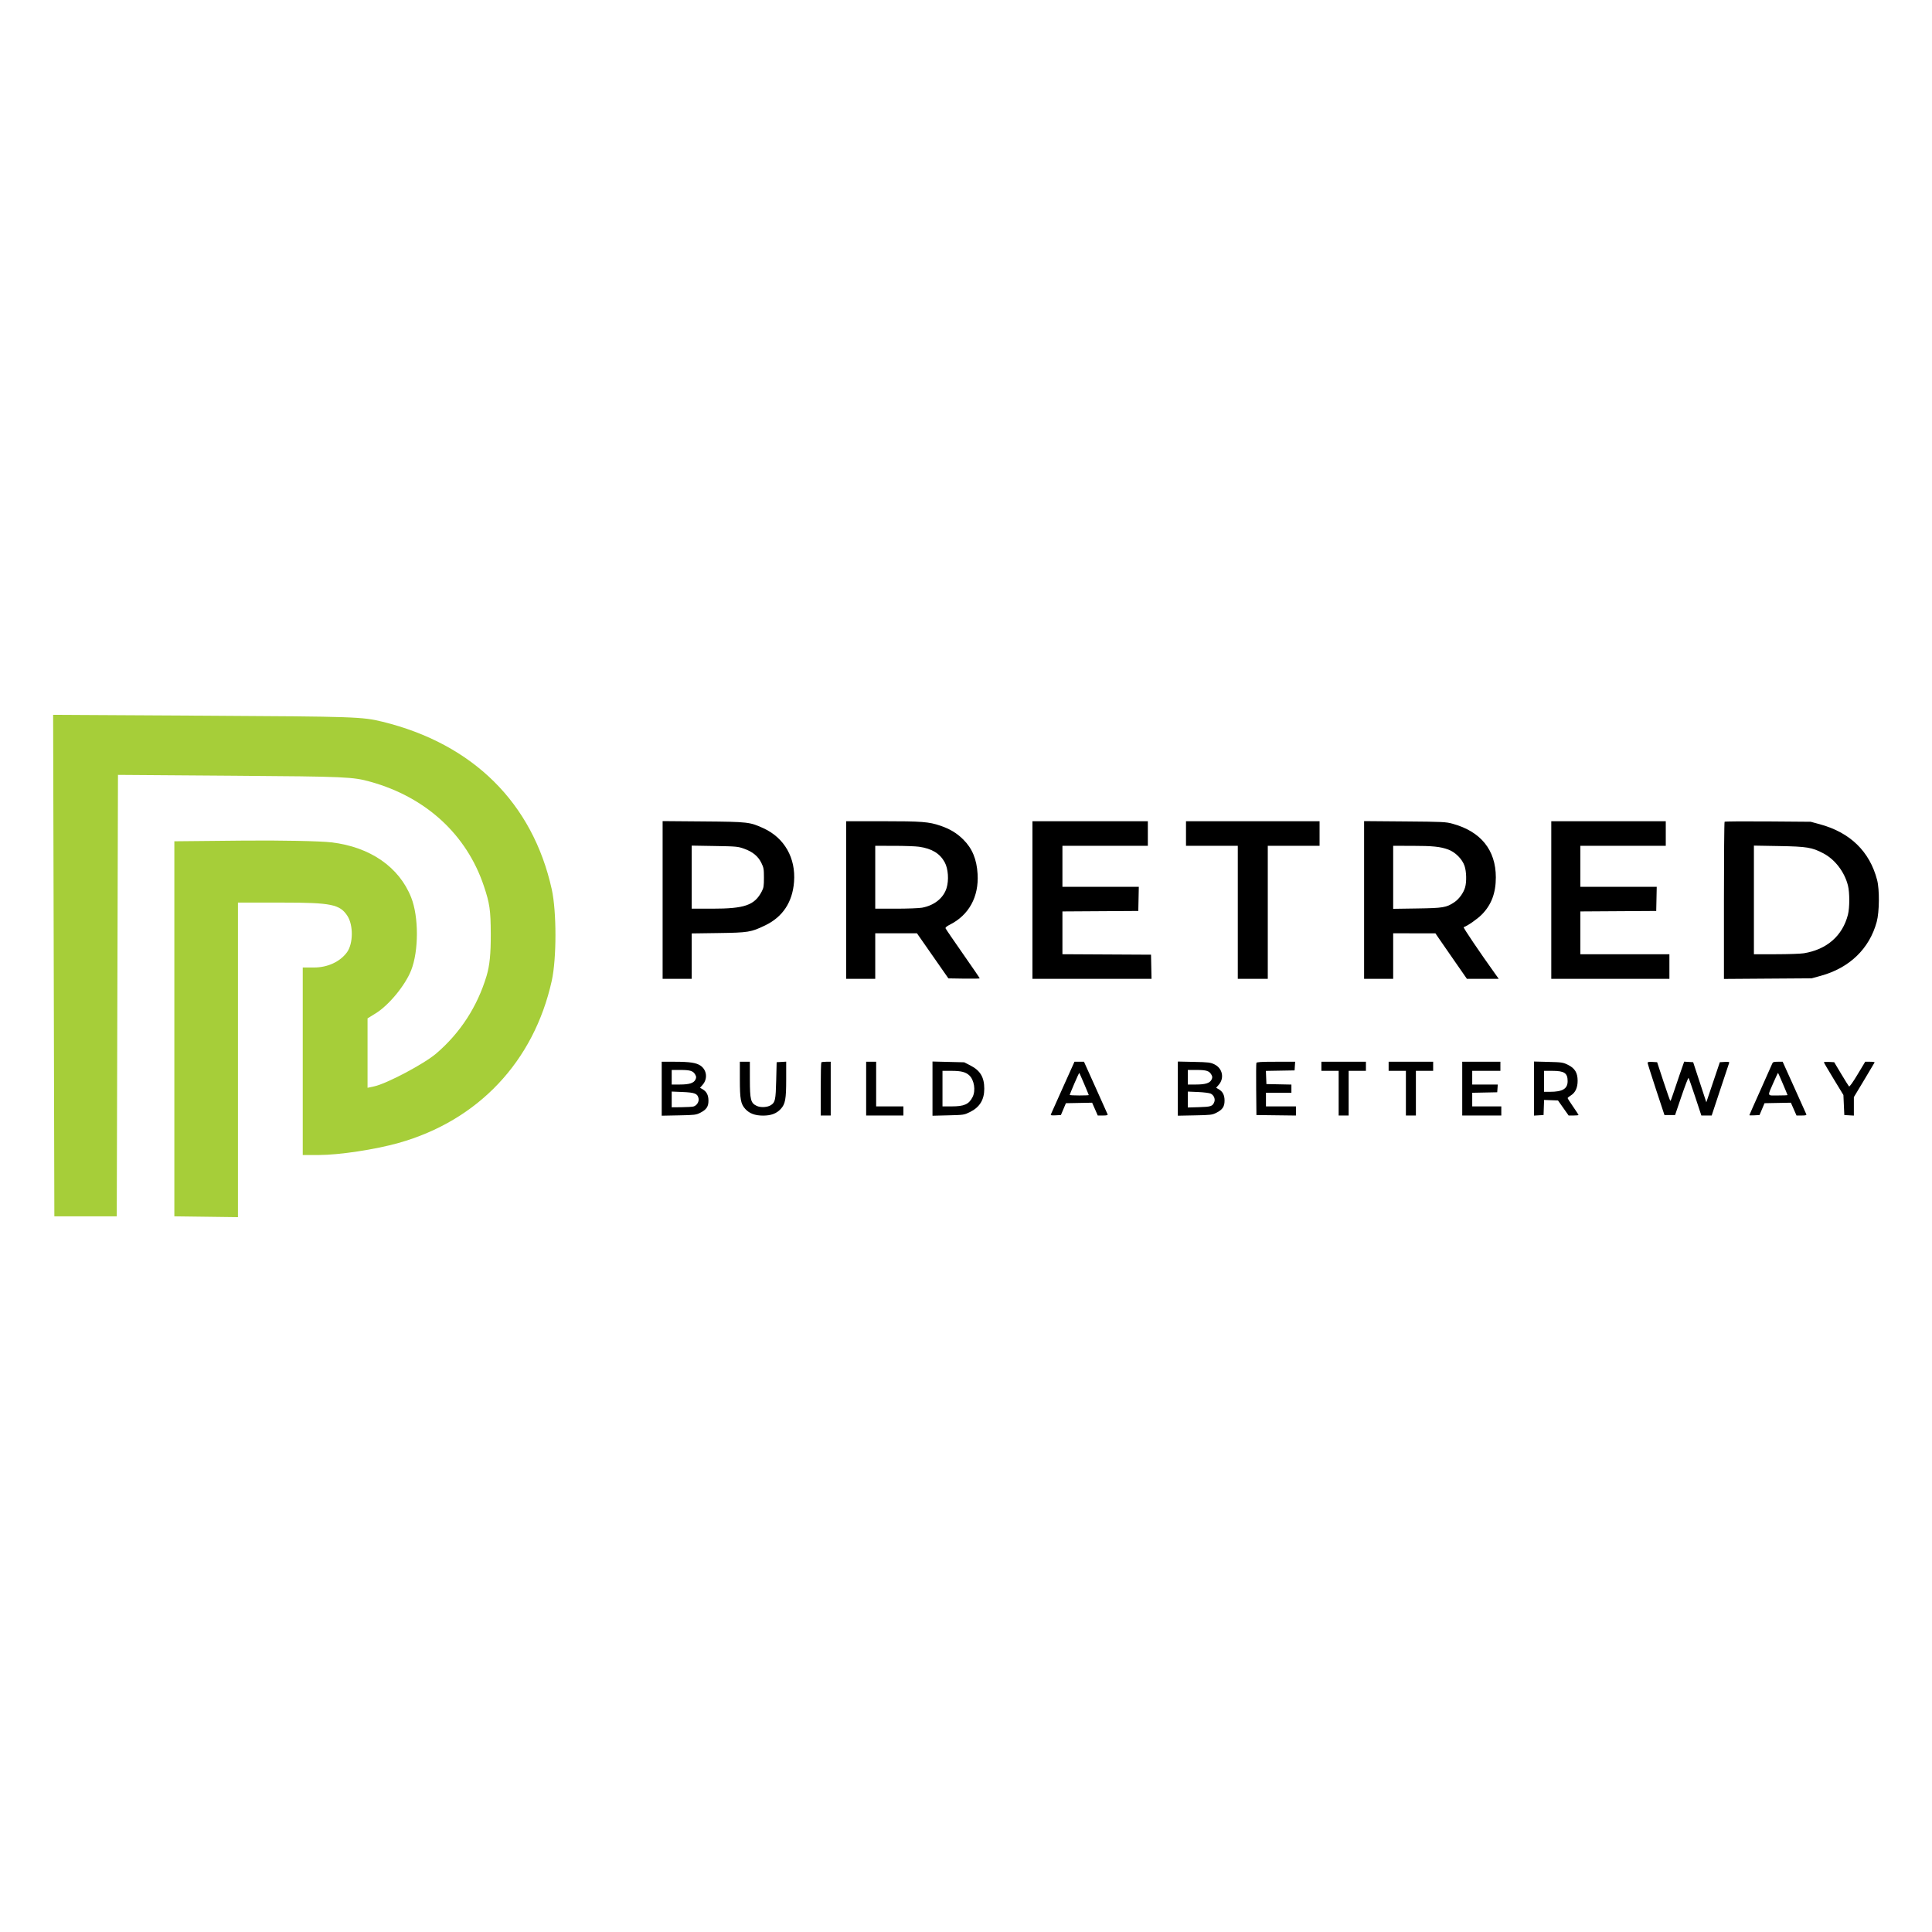
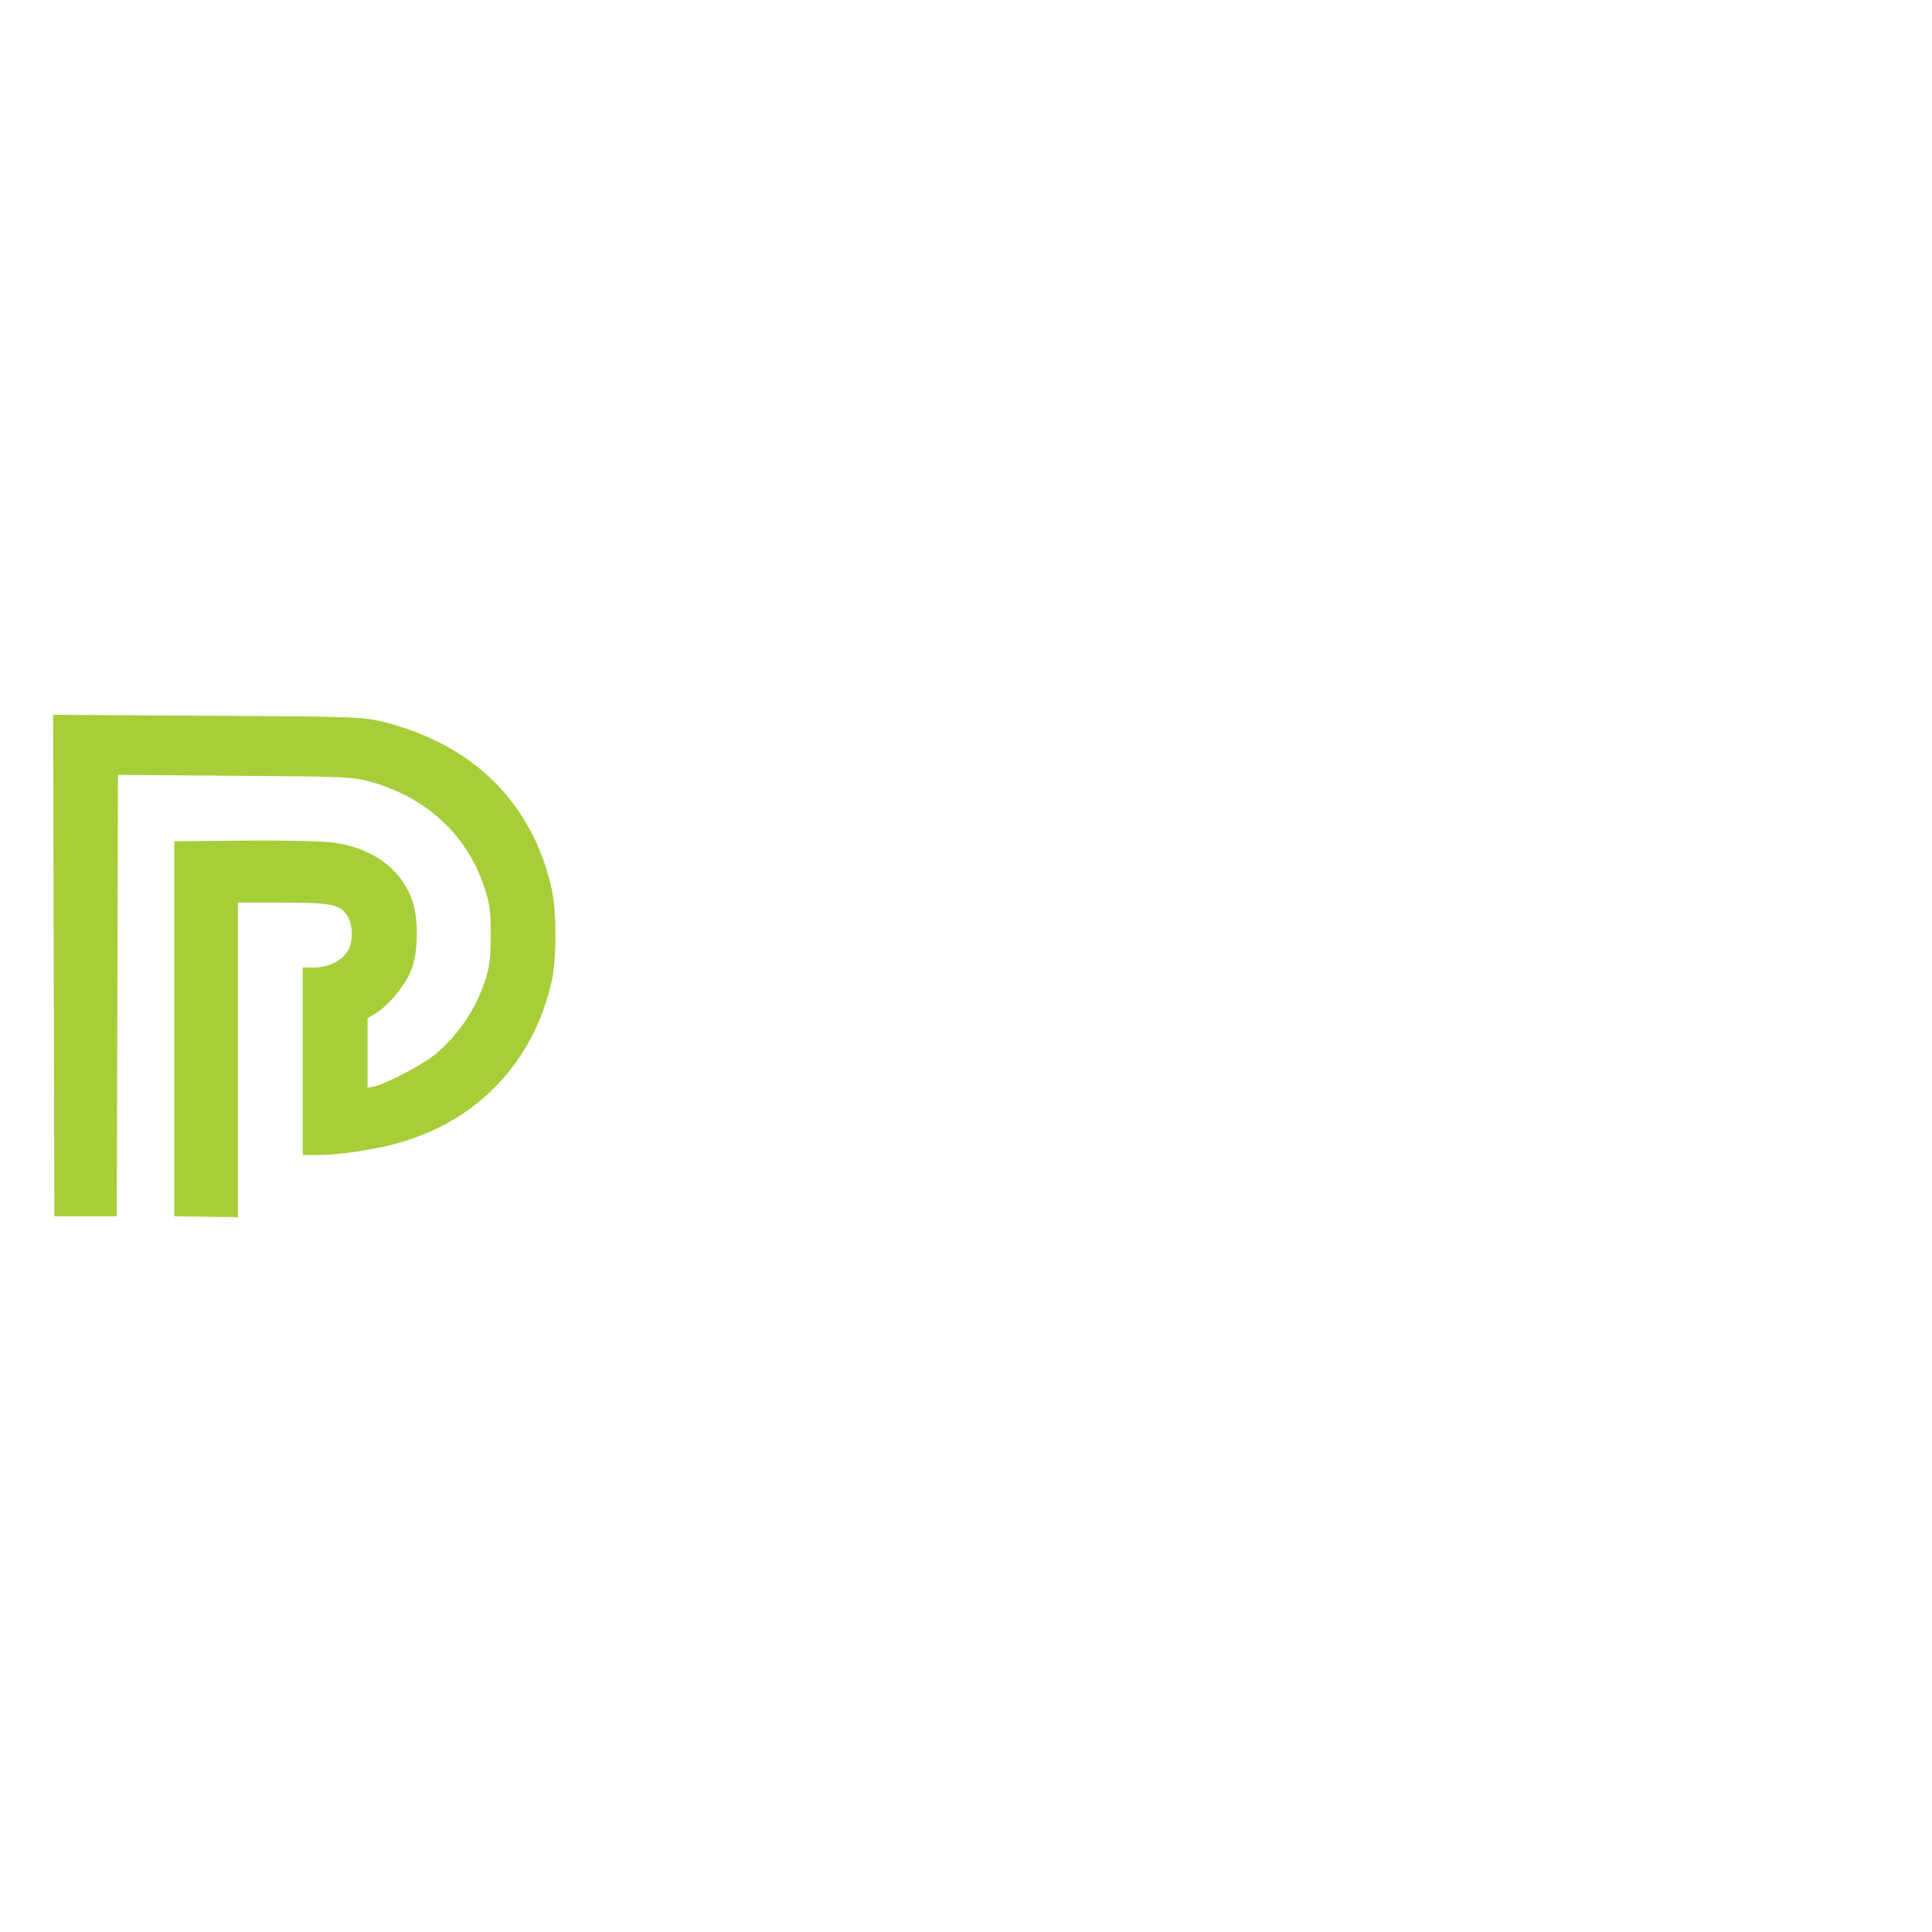
<svg xmlns="http://www.w3.org/2000/svg" width="400" height="400" viewBox="0 0 400 400" fill="none">
-   <rect width="400" height="400" fill="white" />
-   <path fill-rule="evenodd" clip-rule="evenodd" d="M137.188 186.329V202.658H140.198H143.208V197.957V193.256L148.711 193.178C154.961 193.09 155.472 193.007 158.414 191.594C162.05 189.848 164.075 186.795 164.399 182.571C164.777 177.642 162.401 173.47 158.088 171.49C155.243 170.185 154.9 170.146 145.607 170.069L137.188 170V186.329ZM175.19 186.341V202.658H178.2H181.21V197.942V193.226H185.527H189.844L193.1 197.895L196.356 202.564L199.6 202.615C201.384 202.643 202.844 202.617 202.844 202.556C202.844 202.496 201.276 200.203 199.358 197.46C197.441 194.718 195.827 192.353 195.77 192.207C195.701 192.026 195.993 191.776 196.67 191.436C200.604 189.459 202.678 185.67 202.401 180.965C202.219 177.892 201.299 175.668 199.444 173.82C198.11 172.491 196.702 171.64 194.71 170.958C192.317 170.139 190.849 170.025 182.701 170.025H175.19V186.341ZM213.756 186.341V202.658H226.083H238.411L238.358 200.158L238.306 197.659L229.135 197.61L219.964 197.561V193.132V188.703L227.818 188.654L235.672 188.605L235.725 186.105L235.777 183.606H227.871H219.964V179.362V175.118H228.806H237.648V172.571V170.025H225.702H213.756V186.341ZM245.549 172.571V175.118H250.911H256.272V188.888V202.658H259.376H262.48V188.888V175.118H267.842H273.204V172.571V170.025H259.376H245.549V172.571ZM282.422 186.329V202.658H285.432H288.442V197.942V193.226L292.816 193.234L297.19 193.241L297.86 194.224C298.229 194.765 299.695 196.883 301.12 198.932L303.708 202.658H307.004H310.3L309.658 201.762C306.312 197.091 302.882 192.015 303.038 191.963C303.838 191.696 305.851 190.294 306.784 189.354C308.771 187.352 309.702 184.886 309.697 181.642C309.688 175.991 306.598 172.155 300.764 170.552C299.34 170.161 298.803 170.135 290.84 170.069L282.422 170V186.329ZM321.176 186.341V202.658H333.404H345.632V200.111V197.565H336.414H327.196V193.134V188.703L335.05 188.654L342.904 188.605L342.957 186.105L343.009 183.606H335.103H327.196V179.362V175.118H336.038H344.88V172.571V170.025H333.028H321.176V186.341ZM357.06 170.135C356.985 170.21 356.924 177.563 356.924 186.475V202.678L365.999 202.614L375.074 202.551L376.931 202.043C382.906 200.412 387.033 196.443 388.551 190.868C389.111 188.819 389.156 184.188 388.636 182.191C387.096 176.28 383.054 172.348 376.767 170.648L374.886 170.139L366.041 170.069C361.177 170.03 357.135 170.06 357.06 170.135ZM143.208 181.605V188.133H147.429C154.195 188.133 156.216 187.429 157.721 184.549C158.105 183.814 158.164 183.435 158.164 181.72C158.164 179.929 158.113 179.635 157.634 178.656C156.957 177.274 155.846 176.358 154.081 175.726C152.771 175.258 152.494 175.232 147.958 175.156L143.208 175.076V181.605ZM181.21 181.625V188.133H185.502C187.863 188.133 190.297 188.04 190.911 187.927C193.424 187.462 195.325 185.945 195.97 183.886C196.485 182.244 196.32 179.868 195.598 178.54C194.597 176.697 192.946 175.695 190.272 175.307C189.582 175.207 187.26 175.123 185.113 175.121L181.21 175.118V181.625ZM288.442 181.639V188.161L293.38 188.088C298.805 188.008 299.441 187.902 301.091 186.806C302.073 186.155 303.012 184.86 303.337 183.711C303.668 182.543 303.614 180.449 303.221 179.285C302.744 177.868 301.32 176.433 299.856 175.893C298.209 175.286 296.644 175.125 292.345 175.121L288.442 175.118V181.639ZM363.128 186.32V197.565L367.69 197.563C370.199 197.563 372.797 197.473 373.463 197.365C378.232 196.589 381.488 193.738 382.598 189.367C382.965 187.908 382.965 184.77 382.594 183.315C381.882 180.513 379.915 177.943 377.518 176.682C375.153 175.437 374.129 175.268 368.348 175.167L363.128 175.075V186.32ZM137 225.408V230.993L140.527 230.924C143.84 230.859 144.112 230.826 144.986 230.385C146.264 229.739 146.691 229.101 146.679 227.85C146.668 226.721 146.289 225.991 145.466 225.517L144.934 225.211L145.47 224.6C146.554 223.361 146.353 221.528 145.034 220.628C144.155 220.028 142.798 219.823 139.702 219.823H137V225.408ZM153.179 223.467C153.179 227.564 153.363 228.568 154.3 229.595C155.156 230.533 156.303 230.965 157.96 230.973C159.618 230.982 160.783 230.547 161.652 229.595C162.59 228.568 162.773 227.564 162.773 223.457V219.804L161.786 219.861L160.798 219.918L160.704 223.69C160.604 227.703 160.495 228.224 159.632 228.79C158.898 229.273 157.489 229.354 156.665 228.962C155.43 228.374 155.257 227.701 155.252 223.454L155.248 219.823H154.213H153.179V223.467ZM170.047 219.949C169.978 220.018 169.922 222.522 169.922 225.514V230.953H170.957H171.991V225.388V219.823H171.082C170.582 219.823 170.116 219.88 170.047 219.949ZM179.328 225.388V230.953H183.185H187.042V230.009V229.066H184.22H181.398V224.445V219.823H180.363H179.328V225.388ZM193.062 225.388V231L196.332 230.919C199.563 230.839 199.616 230.83 200.836 230.228C202.834 229.242 203.786 227.687 203.784 225.411C203.782 223.025 202.954 221.639 200.9 220.589L199.632 219.939L196.347 219.858L193.062 219.776V225.388ZM220.062 225.152C218.744 228.083 217.622 230.592 217.568 230.727C217.493 230.916 217.723 230.959 218.559 230.915L219.649 230.858L220.167 229.632L220.684 228.406L223.398 228.354L226.111 228.302L226.696 229.627L227.279 230.953H228.345C229.12 230.953 229.386 230.888 229.32 230.717C229.27 230.587 228.149 228.083 226.828 225.152L224.427 219.823H223.443H222.459L220.062 225.152ZM243.856 225.387V230.993L247.383 230.924C250.696 230.859 250.967 230.826 251.841 230.385C253.112 229.743 253.531 229.119 253.531 227.864C253.531 226.728 253.154 225.996 252.322 225.517L251.79 225.211L252.319 224.607C253.531 223.223 253.114 221.187 251.451 220.374C250.614 219.965 250.246 219.919 247.195 219.853L243.856 219.781V225.387ZM260.12 220.061C260.07 220.193 260.051 222.676 260.079 225.579L260.129 230.858L264.22 230.909L268.312 230.96V230.013V229.066H265.208H262.104V227.652V226.237H264.738H267.372V225.393V224.55L264.785 224.497L262.198 224.445L262.143 223.082L262.088 221.719L265.059 221.667L268.03 221.615L268.087 220.719L268.145 219.823H264.178C261.155 219.823 260.189 219.88 260.12 220.061ZM273.58 220.766V221.709H275.367H277.154V226.331V230.953H278.189H279.223V226.331V221.709H281.011H282.798V220.766V219.823H278.189H273.58V220.766ZM287.501 220.766V221.709H289.288H291.076V226.331V230.953H292.11H293.145V226.331V221.709H294.932H296.719V220.766V219.823H292.11H287.501V220.766ZM302.74 225.388V230.953H306.784H310.829V230.009V229.066H307.819H304.809V227.657V226.247L307.395 226.195L309.982 226.143L310.04 225.341L310.098 224.539H307.453H304.809V223.124V221.709H307.725H310.641V220.766V219.823H306.69H302.74V225.388ZM317.602 225.375V230.972L318.589 230.915L319.577 230.858L319.632 229.294L319.686 227.73L321.125 227.785L322.565 227.84L323.667 229.396L324.768 230.953H325.794C326.358 230.953 326.82 230.904 326.82 230.845C326.82 230.785 326.312 230.007 325.691 229.115C325.07 228.222 324.562 227.429 324.562 227.352C324.562 227.274 324.861 227.025 325.226 226.799C326.159 226.221 326.632 225.199 326.632 223.761C326.632 222.107 326.055 221.161 324.618 220.456C323.609 219.962 323.364 219.925 320.573 219.854L317.602 219.778V225.375ZM341.119 220.049C341.12 220.184 341.905 222.672 342.864 225.577L344.608 230.858H345.708H346.808L348.139 226.944C348.871 224.791 349.526 223.093 349.596 223.171C349.667 223.249 350.292 225.032 350.986 227.133L352.248 230.953H353.317H354.385L356.15 225.624C357.12 222.693 357.955 220.184 358.006 220.048C358.075 219.861 357.856 219.815 357.085 219.86L356.073 219.918L354.674 224.067L353.275 228.217L351.913 224.067L350.551 219.918L349.62 219.861L348.69 219.805L347.749 222.502C347.232 223.985 346.612 225.815 346.371 226.567C346.131 227.319 345.887 227.934 345.83 227.933C345.773 227.933 345.134 226.129 344.41 223.925L343.092 219.918L342.105 219.861C341.389 219.819 341.118 219.871 341.119 220.049ZM366.905 220.248C366.814 220.481 365.716 222.952 364.464 225.739C363.212 228.525 362.187 230.843 362.187 230.888C362.187 230.934 362.66 230.946 363.239 230.915L364.29 230.858L364.808 229.632L365.326 228.406L368.053 228.354L370.781 228.302L371.365 229.627L371.948 230.953H373.014C373.791 230.953 374.054 230.889 373.986 230.717C373.935 230.587 372.81 228.083 371.488 225.152L369.082 219.823H368.075C367.206 219.823 367.047 219.881 366.905 220.248ZM377.614 219.934C377.614 220.005 378.524 221.558 379.636 223.386L381.659 226.708L381.752 228.783L381.846 230.858L382.835 230.915L383.823 230.972V229.058V227.143L385.938 223.628C387.103 221.695 388.083 220.048 388.117 219.968C388.154 219.888 387.727 219.823 387.178 219.824L386.172 219.824L384.583 222.466C383.604 224.101 382.928 225.041 382.821 224.932C382.724 224.835 381.994 223.667 381.198 222.337L379.75 219.918L378.682 219.861C378.094 219.83 377.614 219.863 377.614 219.934ZM139.069 223.03V224.539H140.768C142.725 224.539 143.661 224.236 143.998 223.494C144.182 223.089 144.173 222.901 143.946 222.496C143.51 221.717 142.914 221.527 140.904 221.524L139.069 221.521V223.03ZM245.925 223.03V224.539H247.625C249.58 224.539 250.517 224.236 250.854 223.494C251.038 223.089 251.028 222.901 250.802 222.496C250.366 221.717 249.77 221.527 247.76 221.524L245.925 221.521V223.03ZM195.131 225.388V229.066H197.018C199.627 229.066 200.598 228.635 201.359 227.14C202.052 225.778 201.705 223.572 200.647 222.613C199.914 221.948 198.957 221.709 197.018 221.709H195.131V225.388ZM319.671 223.879V226.048H320.904C323.514 226.048 324.562 225.416 324.562 223.841C324.562 222.163 323.884 221.709 321.373 221.709H319.671V223.879ZM222.434 224.329C221.903 225.569 221.469 226.633 221.469 226.693C221.469 226.753 222.358 226.803 223.444 226.803C224.53 226.803 225.419 226.768 225.419 226.725C225.419 226.623 223.534 222.208 223.458 222.132C223.426 222.1 222.965 223.088 222.434 224.329ZM367.227 224.017C365.873 227.106 365.777 226.803 368.101 226.803C369.194 226.803 370.089 226.768 370.089 226.725C370.089 226.627 368.204 222.21 368.13 222.136C368.1 222.106 367.694 222.952 367.227 224.017ZM139.069 227.626V229.255L141.092 229.236C142.204 229.226 143.318 229.16 143.568 229.09C144.283 228.889 144.777 228.091 144.623 227.385C144.41 226.413 143.851 226.194 141.318 226.089L139.069 225.996V227.626ZM245.925 227.647V229.294L248.248 229.227C250.725 229.156 251.07 229.038 251.409 228.143C251.647 227.515 251.307 226.73 250.663 226.422C250.385 226.289 249.206 226.14 248.042 226.091L245.925 226.001V227.647Z" fill="black" />
  <path fill-rule="evenodd" clip-rule="evenodd" d="M11.126 199.914L11.253 251.828H17.712H24.172L24.299 206.13L24.425 160.431L48.646 160.609C71.687 160.778 73.054 160.839 76.735 161.867C88.196 165.069 96.597 172.789 100.165 183.4C101.39 187.041 101.588 188.402 101.609 193.343C101.626 197.452 101.382 199.902 100.746 202.027C98.843 208.39 95.282 213.875 90.289 218.138C87.778 220.281 80.052 224.369 77.462 224.924L76.096 225.217V218.032V210.845L77.813 209.782C80.514 208.11 83.888 204.011 85.117 200.91C86.71 196.895 86.714 189.802 85.128 185.803C82.628 179.502 76.64 175.361 68.643 174.405C66.32 174.127 58.046 173.963 50.258 174.039L36.097 174.179V213.004V251.828L42.681 251.914L49.264 252V219.436V186.872H58.472C68.565 186.872 70.368 187.24 71.922 189.617C73.178 191.536 73.134 195.39 71.837 197.163C70.409 199.115 67.829 200.31 65.04 200.31L62.68 200.311V219.723V239.136L66.034 239.133C70.225 239.129 77.675 238.001 82.522 236.637C98.995 232 110.531 219.785 114.237 203.057C115.254 198.468 115.254 188.715 114.237 184.126C110.275 166.239 97.928 154.019 79.173 149.422C75.041 148.409 73.471 148.355 42.926 148.181L11 148L11.126 199.914Z" fill="#A6CE39" />
</svg>